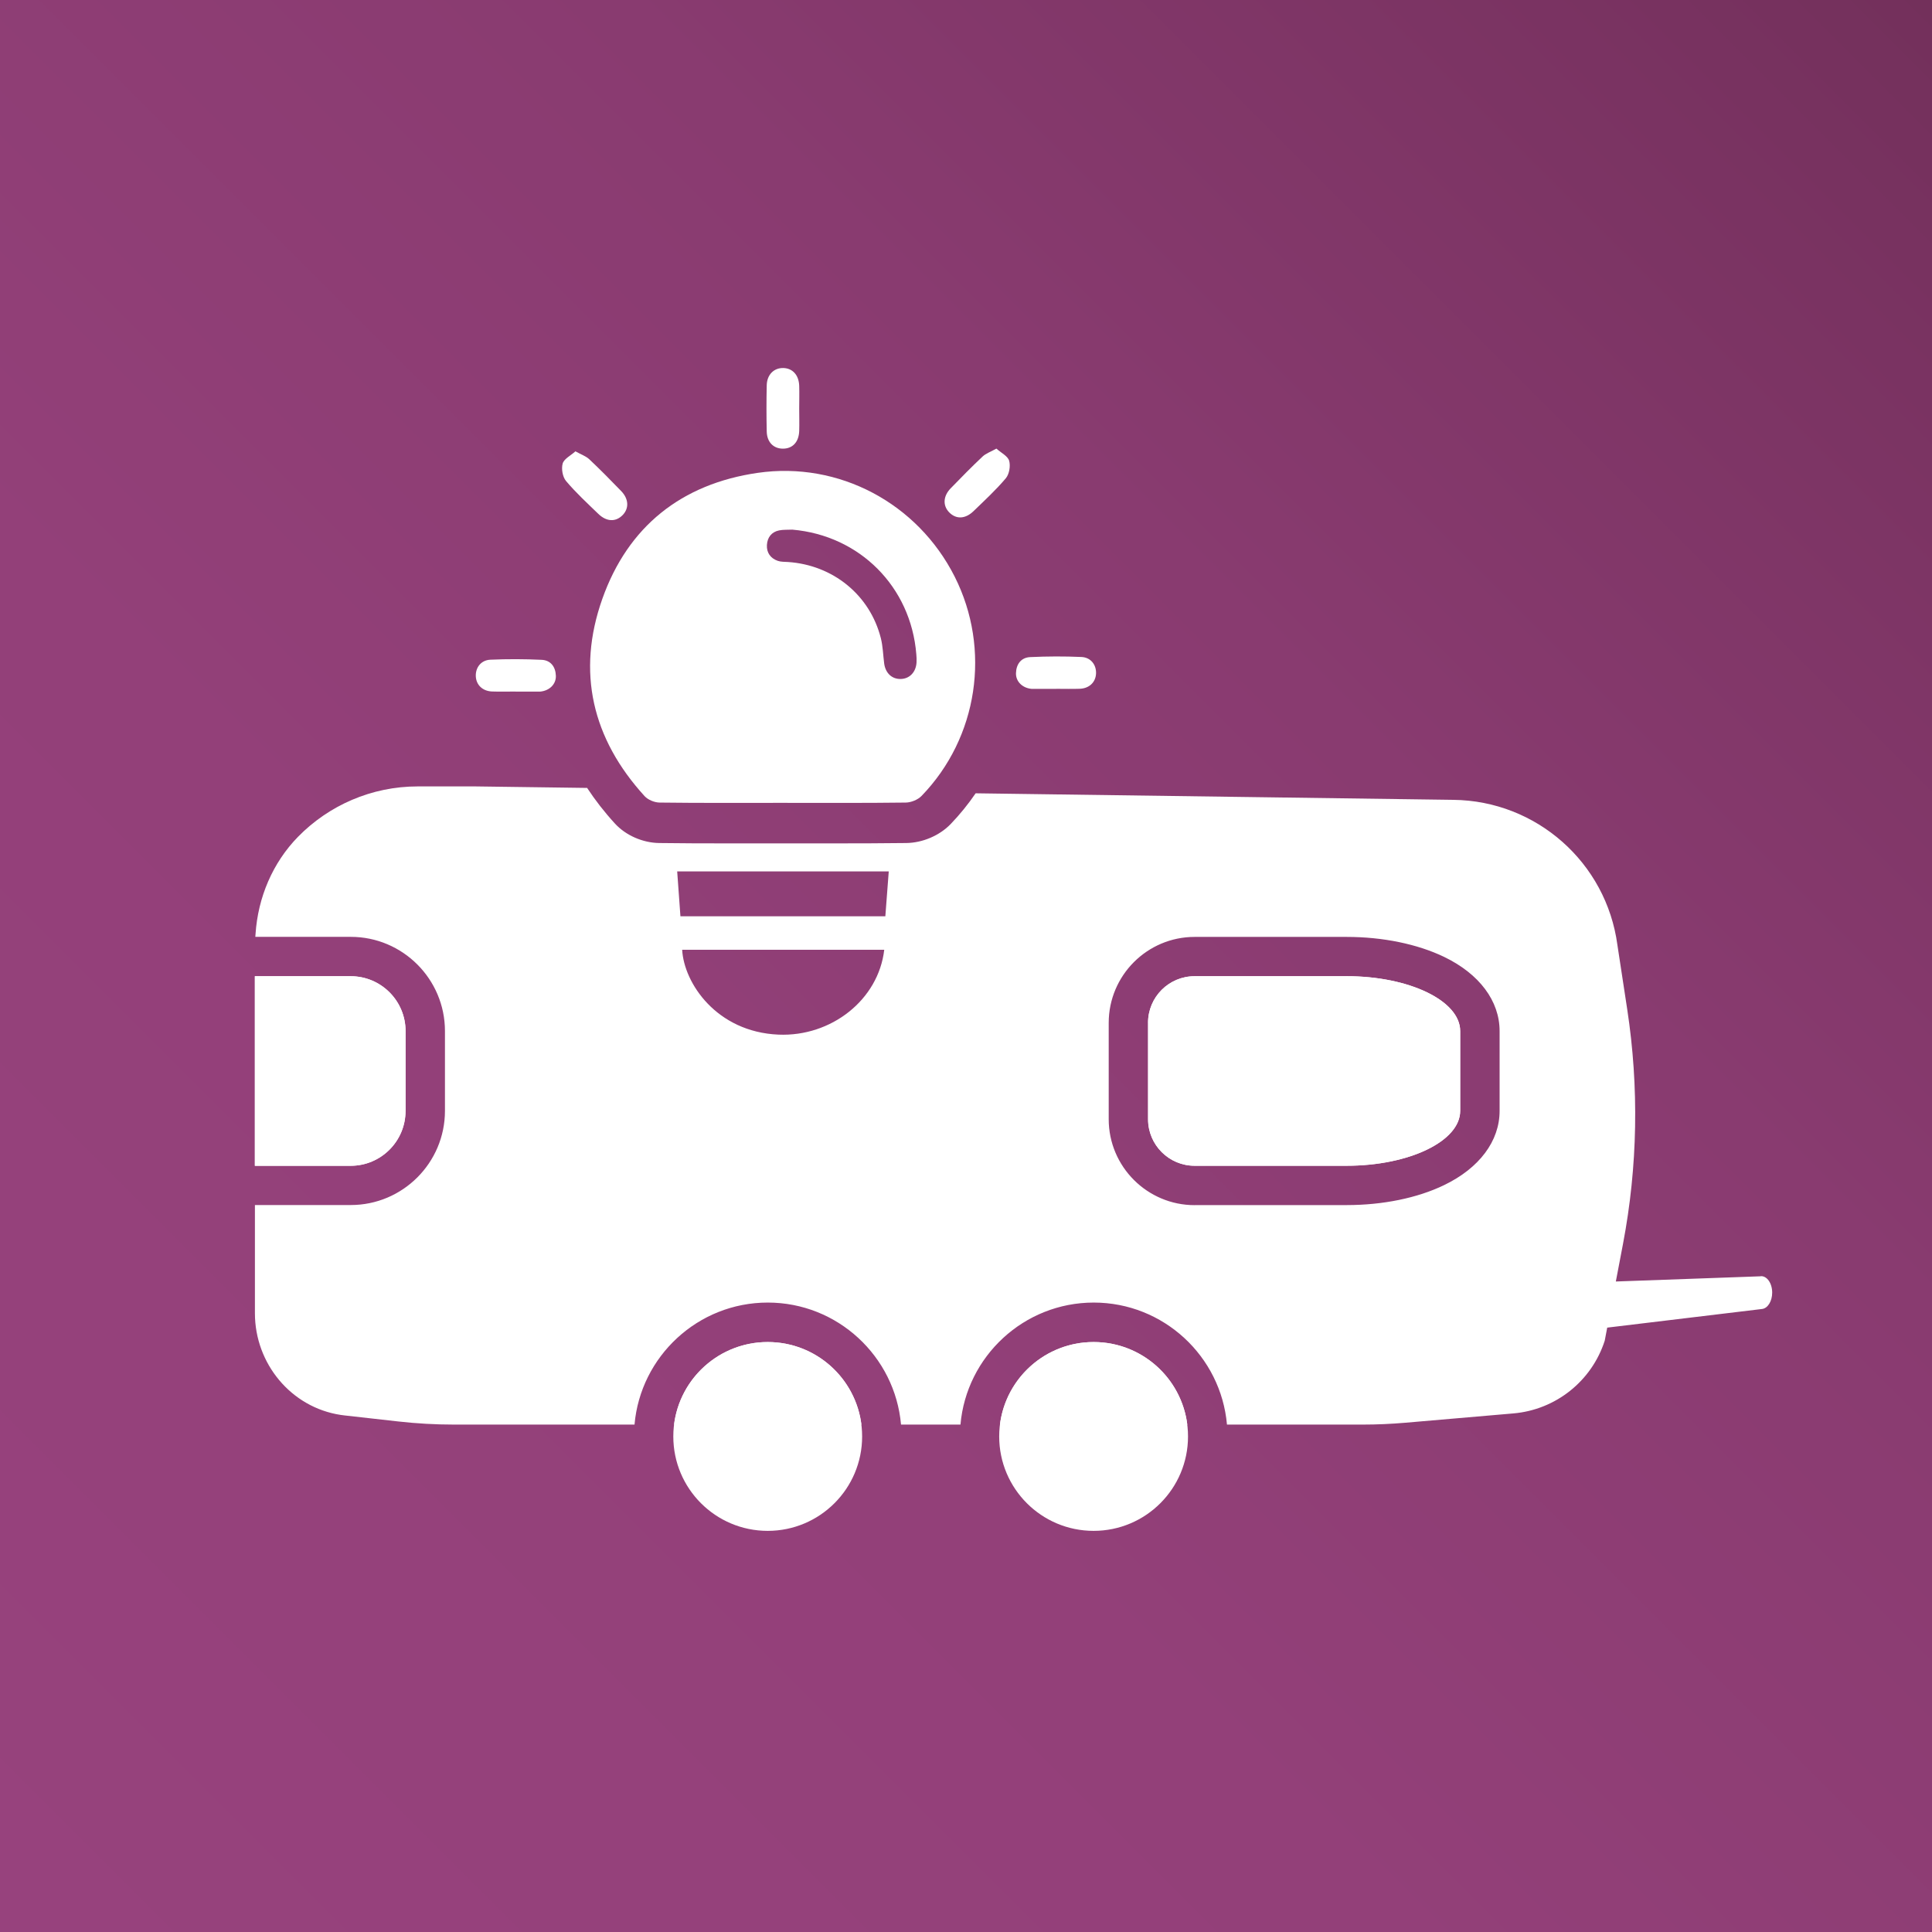
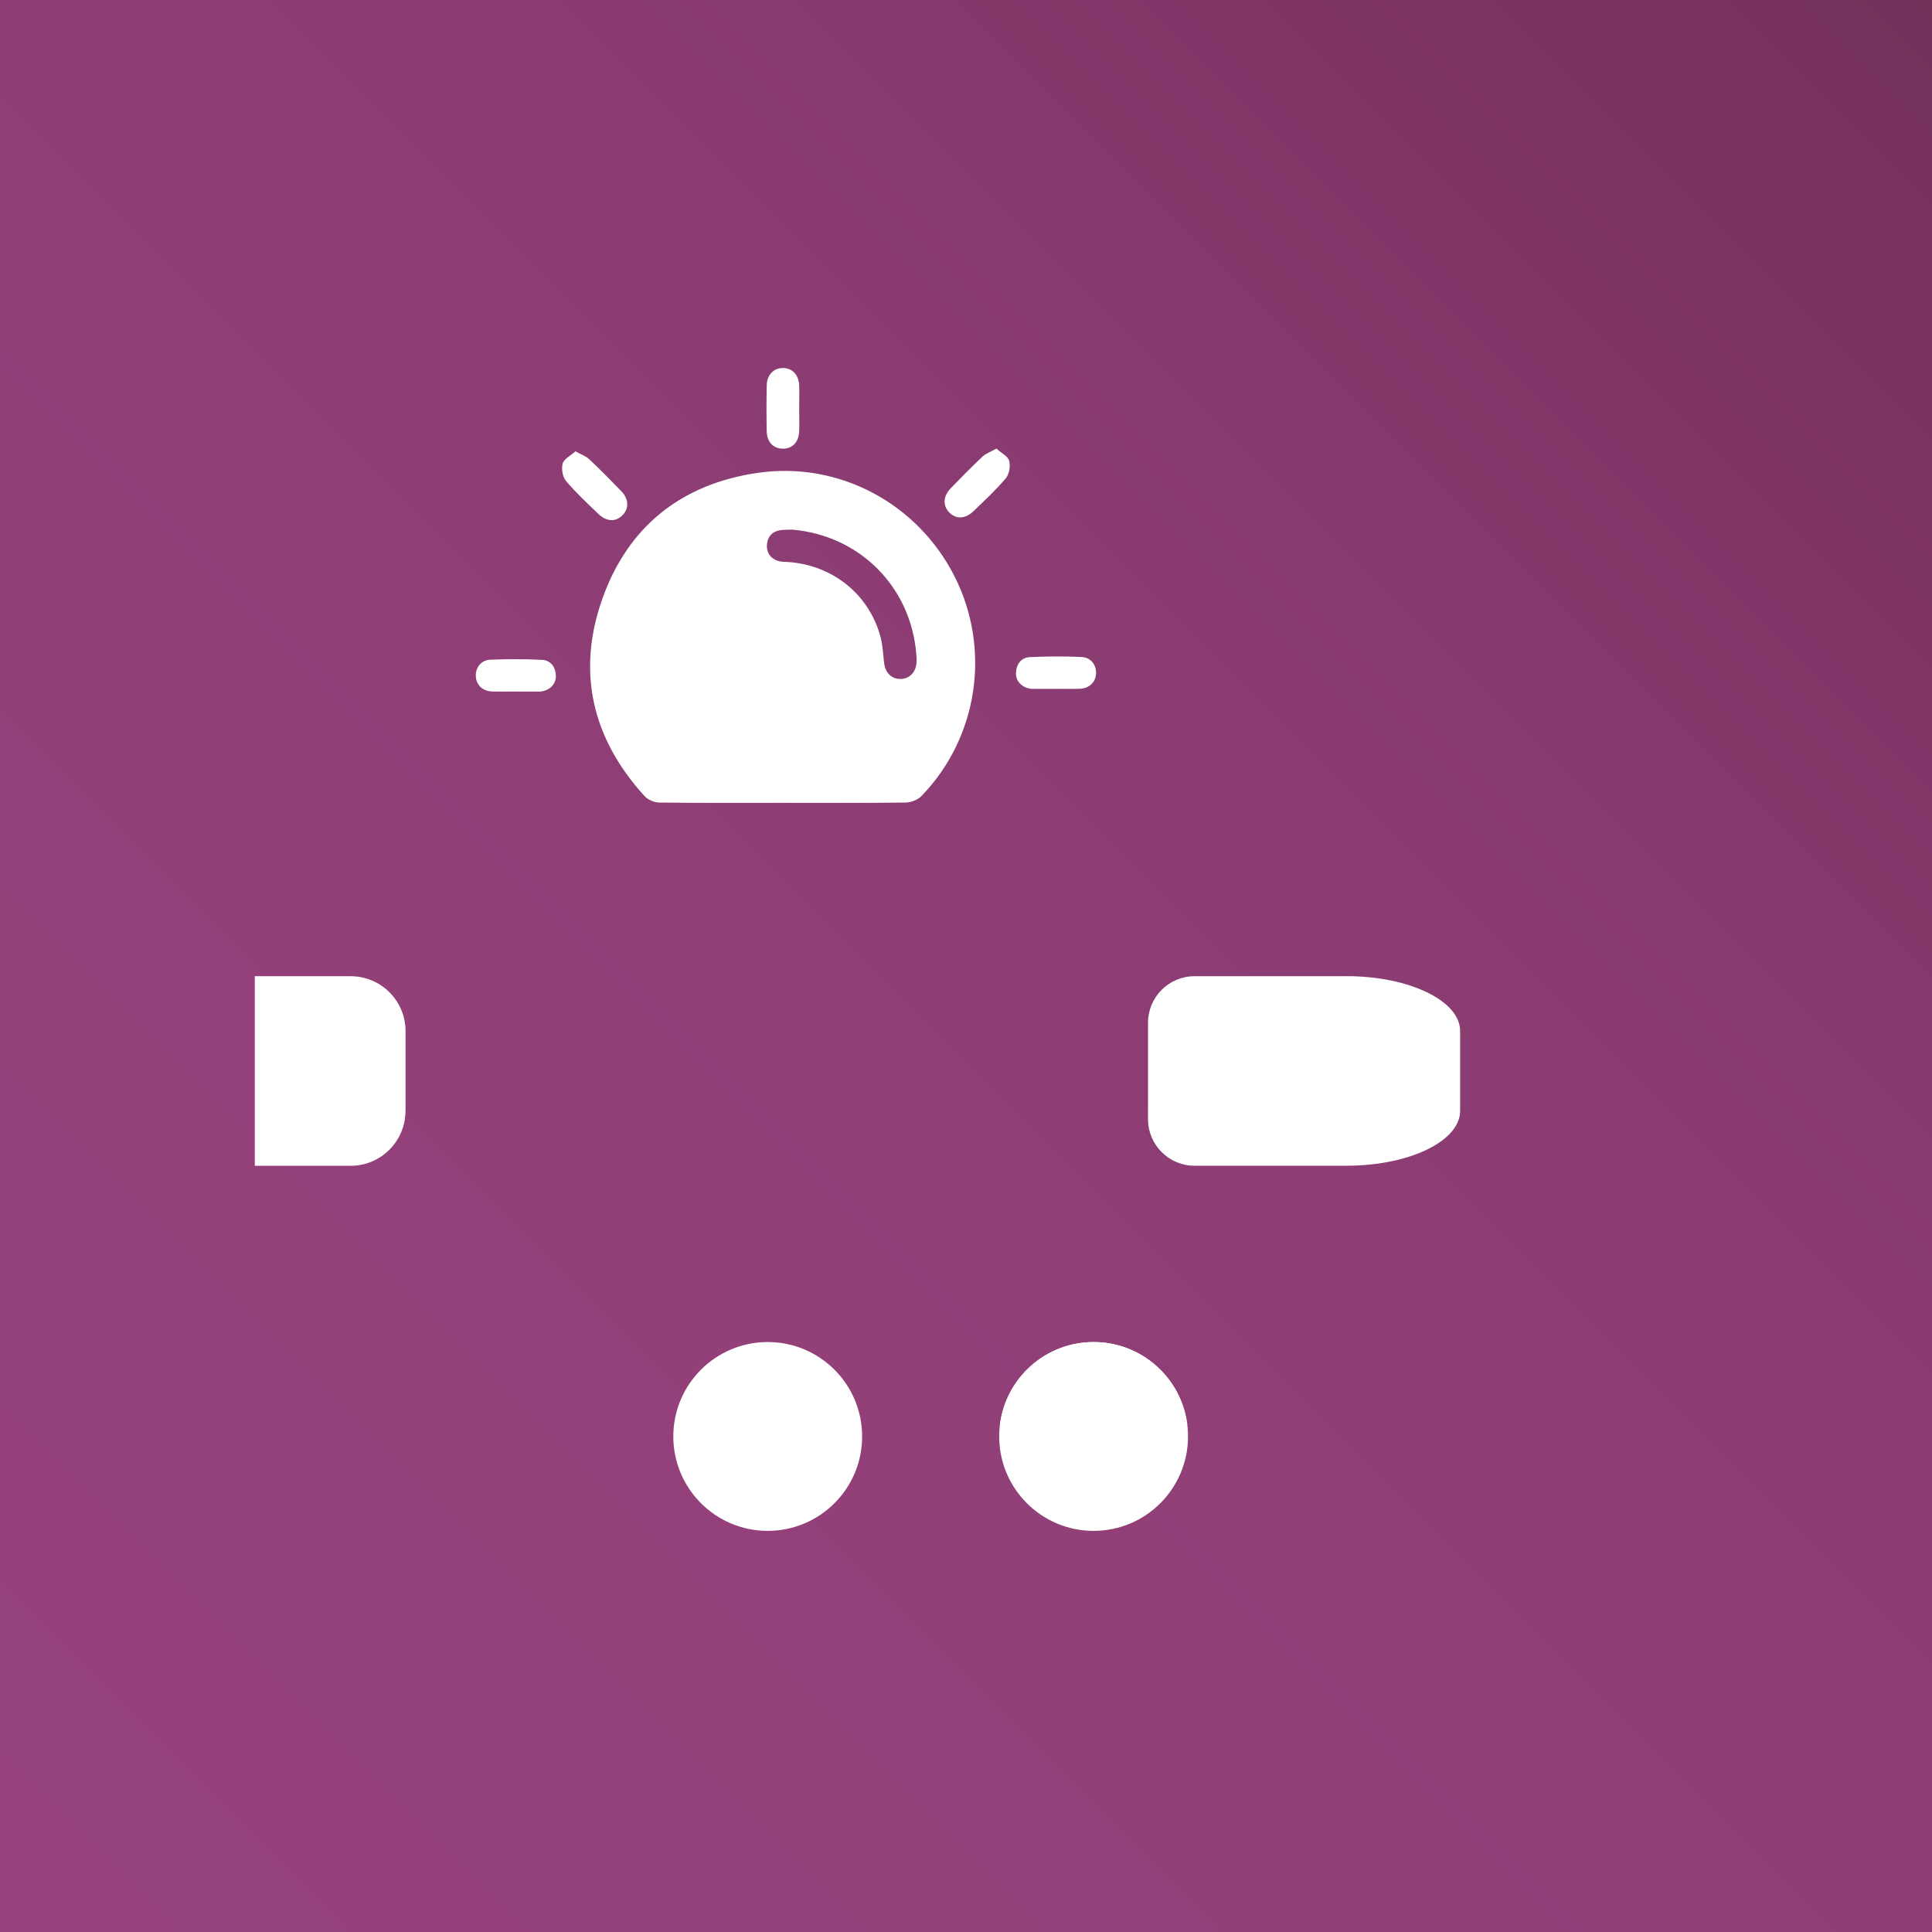
<svg xmlns="http://www.w3.org/2000/svg" id="Ebene_2" data-name="Ebene 2" viewBox="0 0 333.77 333.77">
  <rect x="0" y="0" width="333.77" height="333.77" fill="#808080" stroke="none" />
  <defs>
    <style>
      .cls-1 {
        fill: #fff;
      }

      .cls-2 {
        fill: url(#Unbenannter_Verlauf_11);
      }
    </style>
    <linearGradient id="Unbenannter_Verlauf_11" data-name="Unbenannter Verlauf 11" x1="0" y1="333.77" x2="333.77" y2="0" gradientUnits="userSpaceOnUse">
      <stop offset="0" stop-color="#97427d" />
      <stop offset=".36" stop-color="#934079" />
      <stop offset=".66" stop-color="#893b70" />
      <stop offset=".93" stop-color="#783260" />
      <stop offset="1" stop-color="#73305b" />
    </linearGradient>
  </defs>
  <g id="Ebene_1-2" data-name="Ebene 1">
    <g>
      <rect class="cls-2" y="0" width="333.77" height="333.77" />
      <g>
        <circle class="cls-1" cx="132.63" cy="248.16" r="16.31" />
        <circle class="cls-1" cx="188.93" cy="248.16" r="16.31" />
-         <path class="cls-1" d="M44.03,168.65h16.56c5.23,0,9.48,4.24,9.48,9.48v13.79c0,5.23-4.24,9.47-9.47,9.48h-16.56s0-32.74,0-32.74Z" />
-         <path class="cls-1" d="M198.34,176.69c0-4.44,3.6-8.04,8.04-8.04h26.26c10.84,0,19.63,4.24,19.63,9.48v13.79c0,5.23-8.78,9.47-19.62,9.48h-26.26c-4.44,0-8.04-3.6-8.04-8.04v-16.66Z" />
        <path class="cls-1" d="M70.06,191.92v-13.79c0-5.23-4.24-9.48-9.48-9.48h-16.56v32.75h16.56c5.23,0,9.47-4.25,9.47-9.48Z" />
        <path class="cls-1" d="M232.63,168.65h-26.26c-4.44,0-8.04,3.6-8.04,8.04v16.66c0,4.44,3.6,8.04,8.04,8.04h26.26c10.84,0,19.62-4.25,19.62-9.48v-13.79c0-5.23-8.79-9.48-19.63-9.48Z" />
        <path class="cls-1" d="M135.11,138.7c-7.06,0-14.12.04-21.17-.05-.87-.01-1.99-.47-2.57-1.1-9.07-9.93-11.79-21.47-7.31-34.1,4.43-12.49,13.66-19.85,26.84-21.76,14.05-2.03,27.64,5.27,34.03,17.93,6.32,12.53,4.04,27.81-5.73,37.89-.64.66-1.81,1.13-2.73,1.14-7.12.09-14.23.05-21.35.05ZM136.89,91.5c-.77.04-1.55-.02-2.29.13-1.33.27-2.03,1.23-2.11,2.53-.07,1.32.62,2.29,1.87,2.73.54.19,1.17.16,1.76.2,7.79.52,14.16,5.7,16.05,13.15.36,1.42.39,2.93.58,4.39.22,1.64,1.31,2.68,2.8,2.67,1.55,0,2.69-1.15,2.79-2.86.03-.47,0-.95-.04-1.42-.94-11.66-9.78-20.51-21.41-21.52Z" />
        <path class="cls-1" d="M138.07,70.56c0,1.3.04,2.61,0,3.91-.07,1.89-1.13,3.02-2.77,3.04-1.65.02-2.8-1.11-2.84-2.96-.06-2.66-.06-5.33,0-7.99.04-1.83,1.24-3.01,2.85-2.98,1.61.03,2.7,1.21,2.76,3.08.04,1.3,0,2.6,0,3.91Z" />
        <path class="cls-1" d="M89.07,119.47c-1.36,0-2.72.04-4.08-.01-1.63-.07-2.72-1.13-2.79-2.62-.07-1.51.9-2.8,2.52-2.87,2.95-.13,5.91-.12,8.85.02,1.56.07,2.41,1.2,2.46,2.76.05,1.47-1.13,2.59-2.71,2.73-.12.01-.24,0-.35,0-1.3,0-2.6,0-3.9,0Z" />
        <path class="cls-1" d="M99.41,77.97c1,.56,1.81.83,2.38,1.36,1.89,1.78,3.72,3.64,5.53,5.51,1.3,1.35,1.37,2.96.28,4.11-1.19,1.25-2.79,1.22-4.23-.17-1.91-1.85-3.88-3.66-5.59-5.69-.59-.71-.83-2.12-.57-3.02.24-.81,1.38-1.36,2.19-2.09Z" />
        <path class="cls-1" d="M182.48,119c1.36,0,2.72.04,4.08-.01,1.63-.07,2.72-1.13,2.79-2.62.07-1.51-.9-2.8-2.52-2.87-2.95-.13-5.91-.12-8.85.02-1.56.07-2.41,1.2-2.46,2.76-.05,1.47,1.13,2.59,2.71,2.73.12.01.24,0,.35,0,1.3,0,2.6,0,3.9,0Z" />
        <path class="cls-1" d="M172.14,77.5c-1,.56-1.81.83-2.38,1.36-1.89,1.78-3.72,3.64-5.53,5.51-1.3,1.35-1.37,2.96-.28,4.11,1.19,1.25,2.79,1.22,4.23-.17,1.91-1.85,3.88-3.66,5.59-5.69.59-.71.83-2.12.57-3.02-.24-.81-1.38-1.36-2.19-2.09Z" />
        <g>
-           <path class="cls-1" d="M304.19,220.49l-25.04.9,1.24-6.51c2.54-13.36,2.78-27.05.73-40.49l-1.7-11.14h0c-1.91-14.23-13.98-24.91-28.34-25.07l-82.53-1.13c-1.28,1.87-2.72,3.66-4.33,5.33-1.92,1.98-4.85,3.23-7.66,3.26-4.14.05-8.23.06-11.32.06-1.69,0-3.38,0-5.07,0-1.68,0-3.37,0-5.05,0s-3.3,0-4.94,0c-1.65,0-3.31,0-4.96,0-3.11,0-7.21,0-11.35-.06-2.85-.04-5.78-1.33-7.65-3.38-1.82-1.99-3.41-4.04-4.79-6.14l-19.3-.26h-9.96c-7.98,0-15.36,3.27-20.68,8.7-4.39,4.49-6.92,10.48-7.34,16.75l-.04.54h16.49c8.97,0,16.27,7.3,16.27,16.27v13.79c0,8.97-7.3,16.27-16.27,16.27h-16.56s0,0,0,0v18.69c0,8.69,6.24,16.27,14.82,17.57.23.03.46.06.69.09l9.26,1.04c3.2.36,6.41.54,9.63.54h31.18c1.03-11.79,10.96-21.08,23.02-21.08s21.98,9.28,23.02,21.08h10.27c1.03-11.79,10.96-21.08,23.02-21.08s21.98,9.28,23.02,21.08h23.44c2.46,0,4.92-.11,7.37-.32l18.67-1.61c7.31-.63,13.53-5.58,15.78-12.56l.43-2.26,26.75-3.22c.99-.12,1.75-1.35,1.75-2.83,0-1.6-.88-2.88-1.95-2.84ZM134.48,178.74c-10.69-.46-16.32-8.9-16.63-14.66h34.91c-1,8.64-9.15,15.05-18.28,14.66ZM152.95,158.3h-35.4c-.18-2.53-.36-5.04-.56-7.76h36.55c-.2,2.62-.39,5.14-.59,7.76ZM206.38,208.2c-8.18,0-14.84-6.66-14.84-14.84v-16.66c0-8.18,6.66-14.84,14.84-14.84h26.26c6.25,0,12.22,1.23,16.84,3.45,6.1,2.94,9.59,7.62,9.59,12.82v13.79c0,5.2-3.49,9.88-9.59,12.82-4.61,2.23-10.59,3.45-16.83,3.45h-26.26Z" />
-           <path class="cls-1" d="M132.63,231.85c-8.32,0-15.18,6.23-16.18,14.28h32.37c-1-8.05-7.86-14.28-16.18-14.28Z" />
          <path class="cls-1" d="M188.93,231.85c-8.32,0-15.18,6.23-16.18,14.28h32.37c-1-8.05-7.86-14.28-16.18-14.28Z" />
        </g>
      </g>
    </g>
  </g>
</svg>